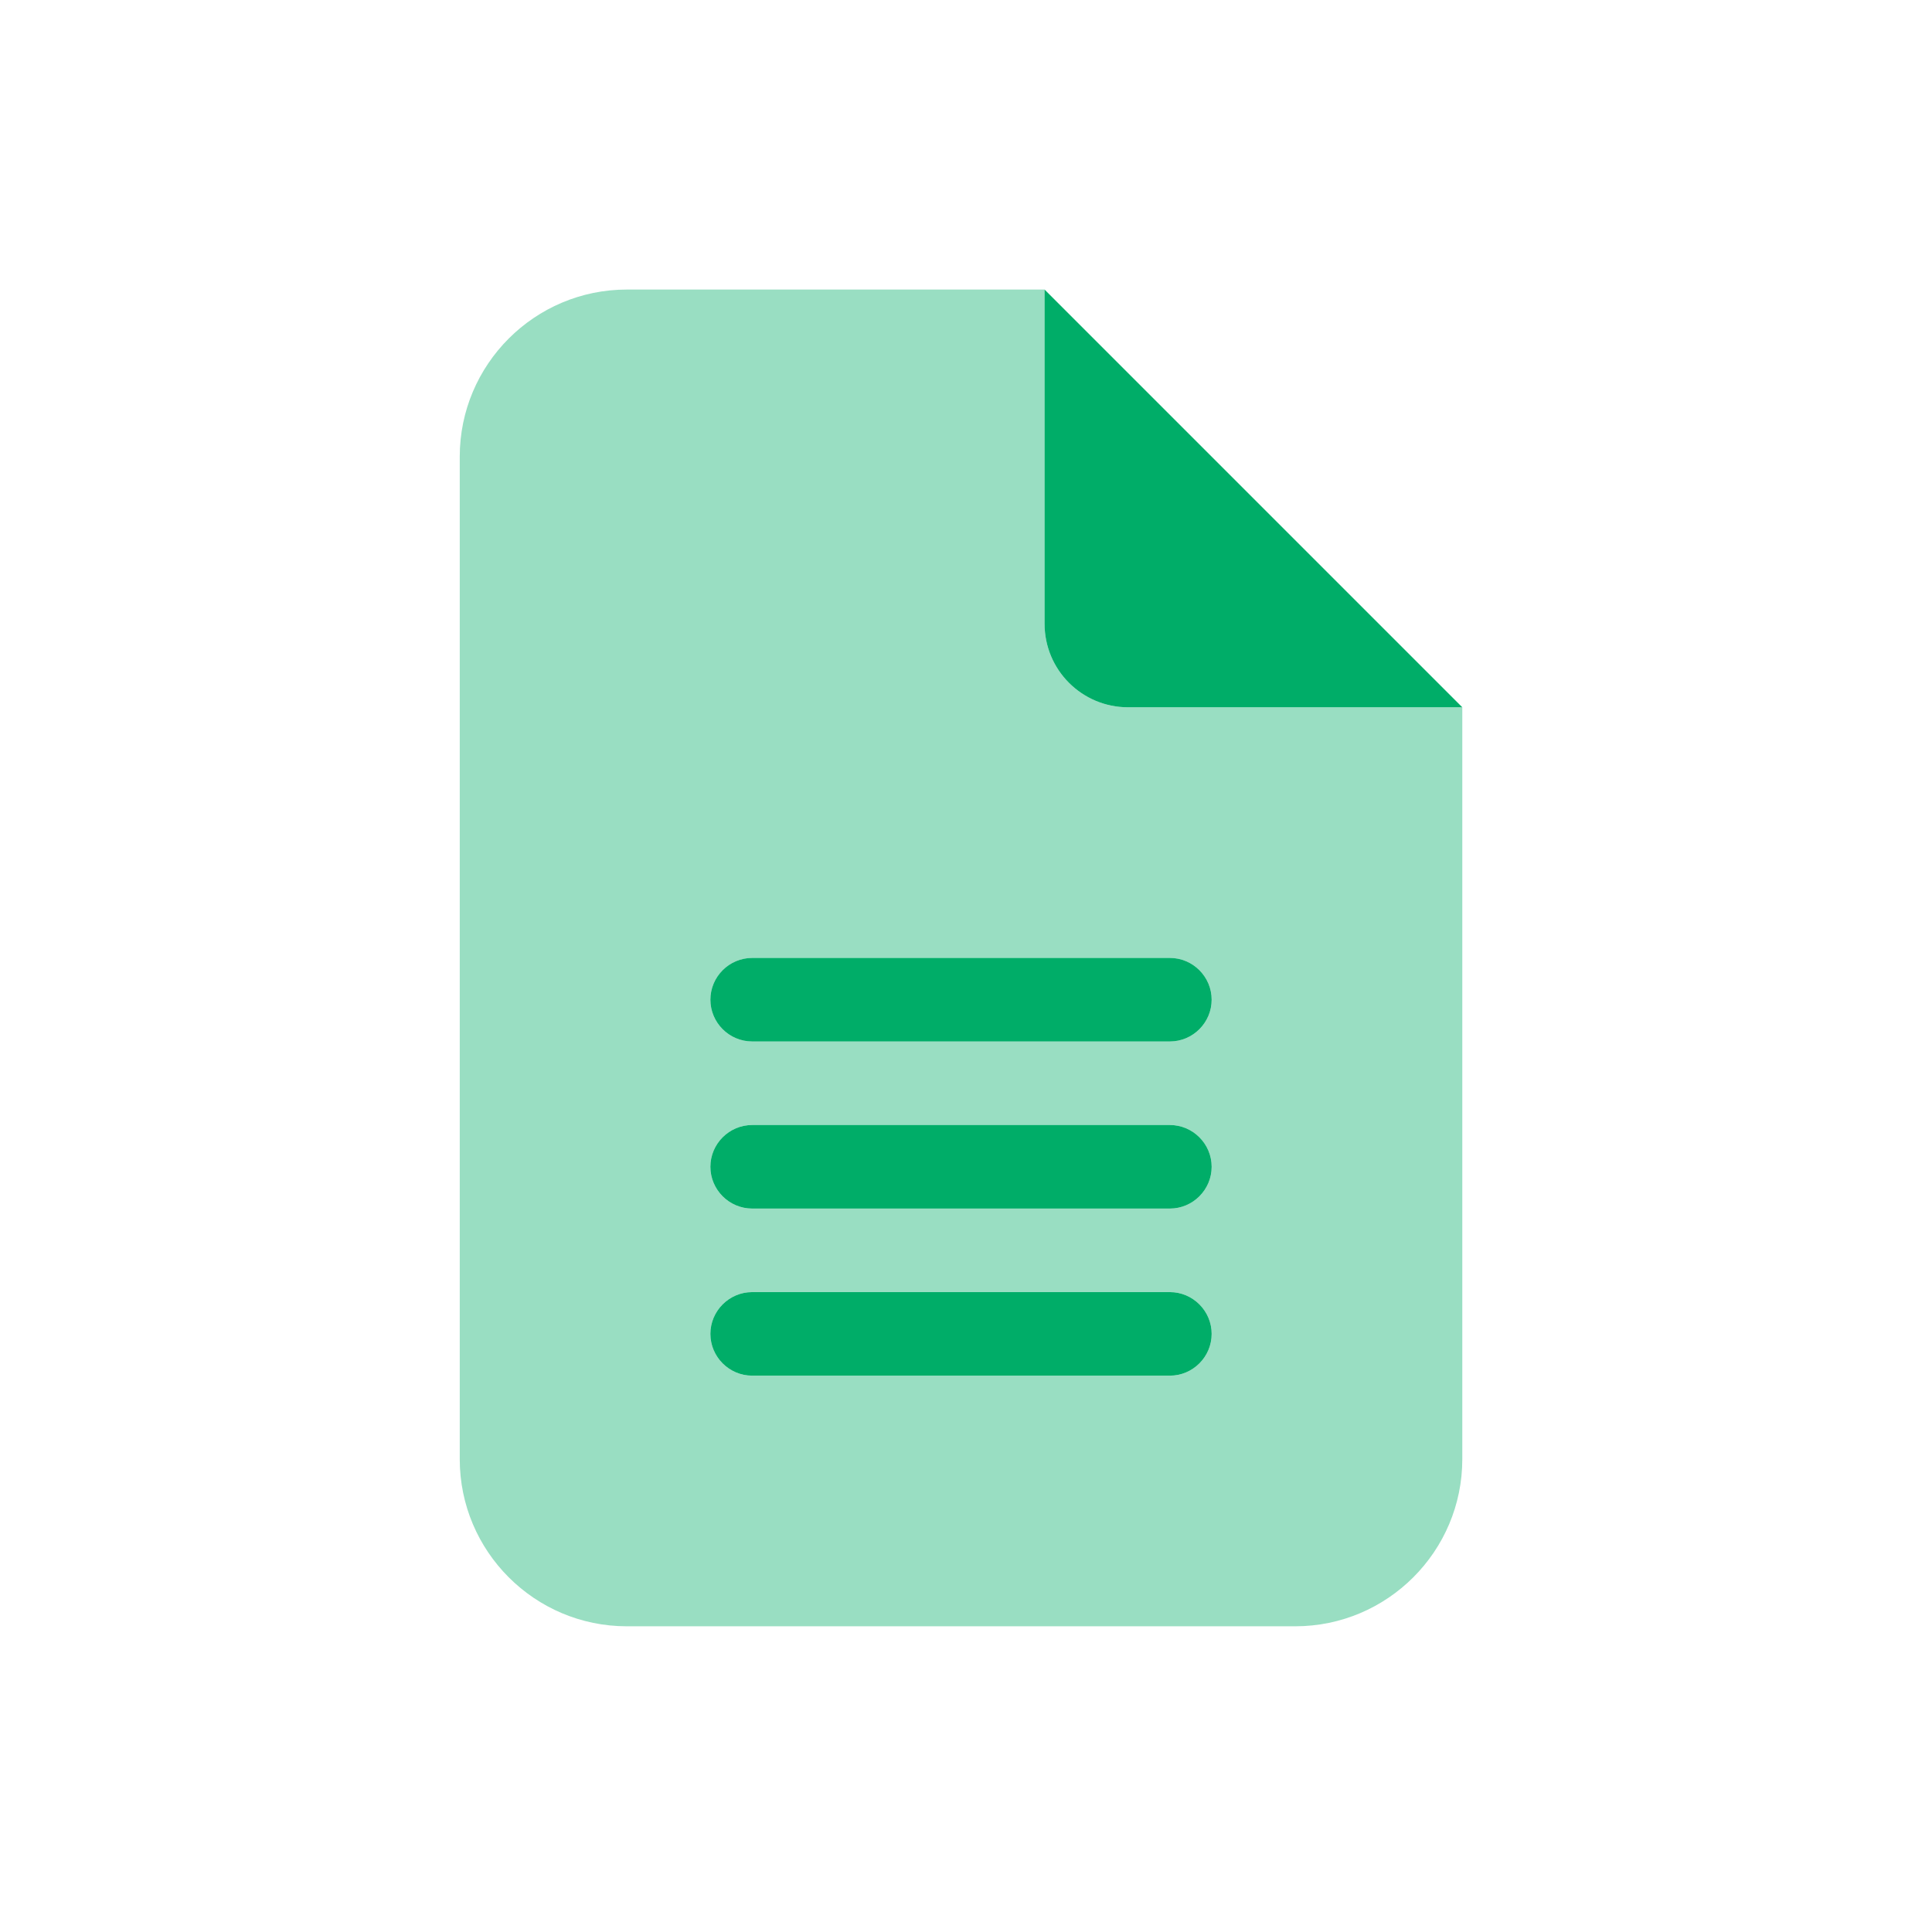
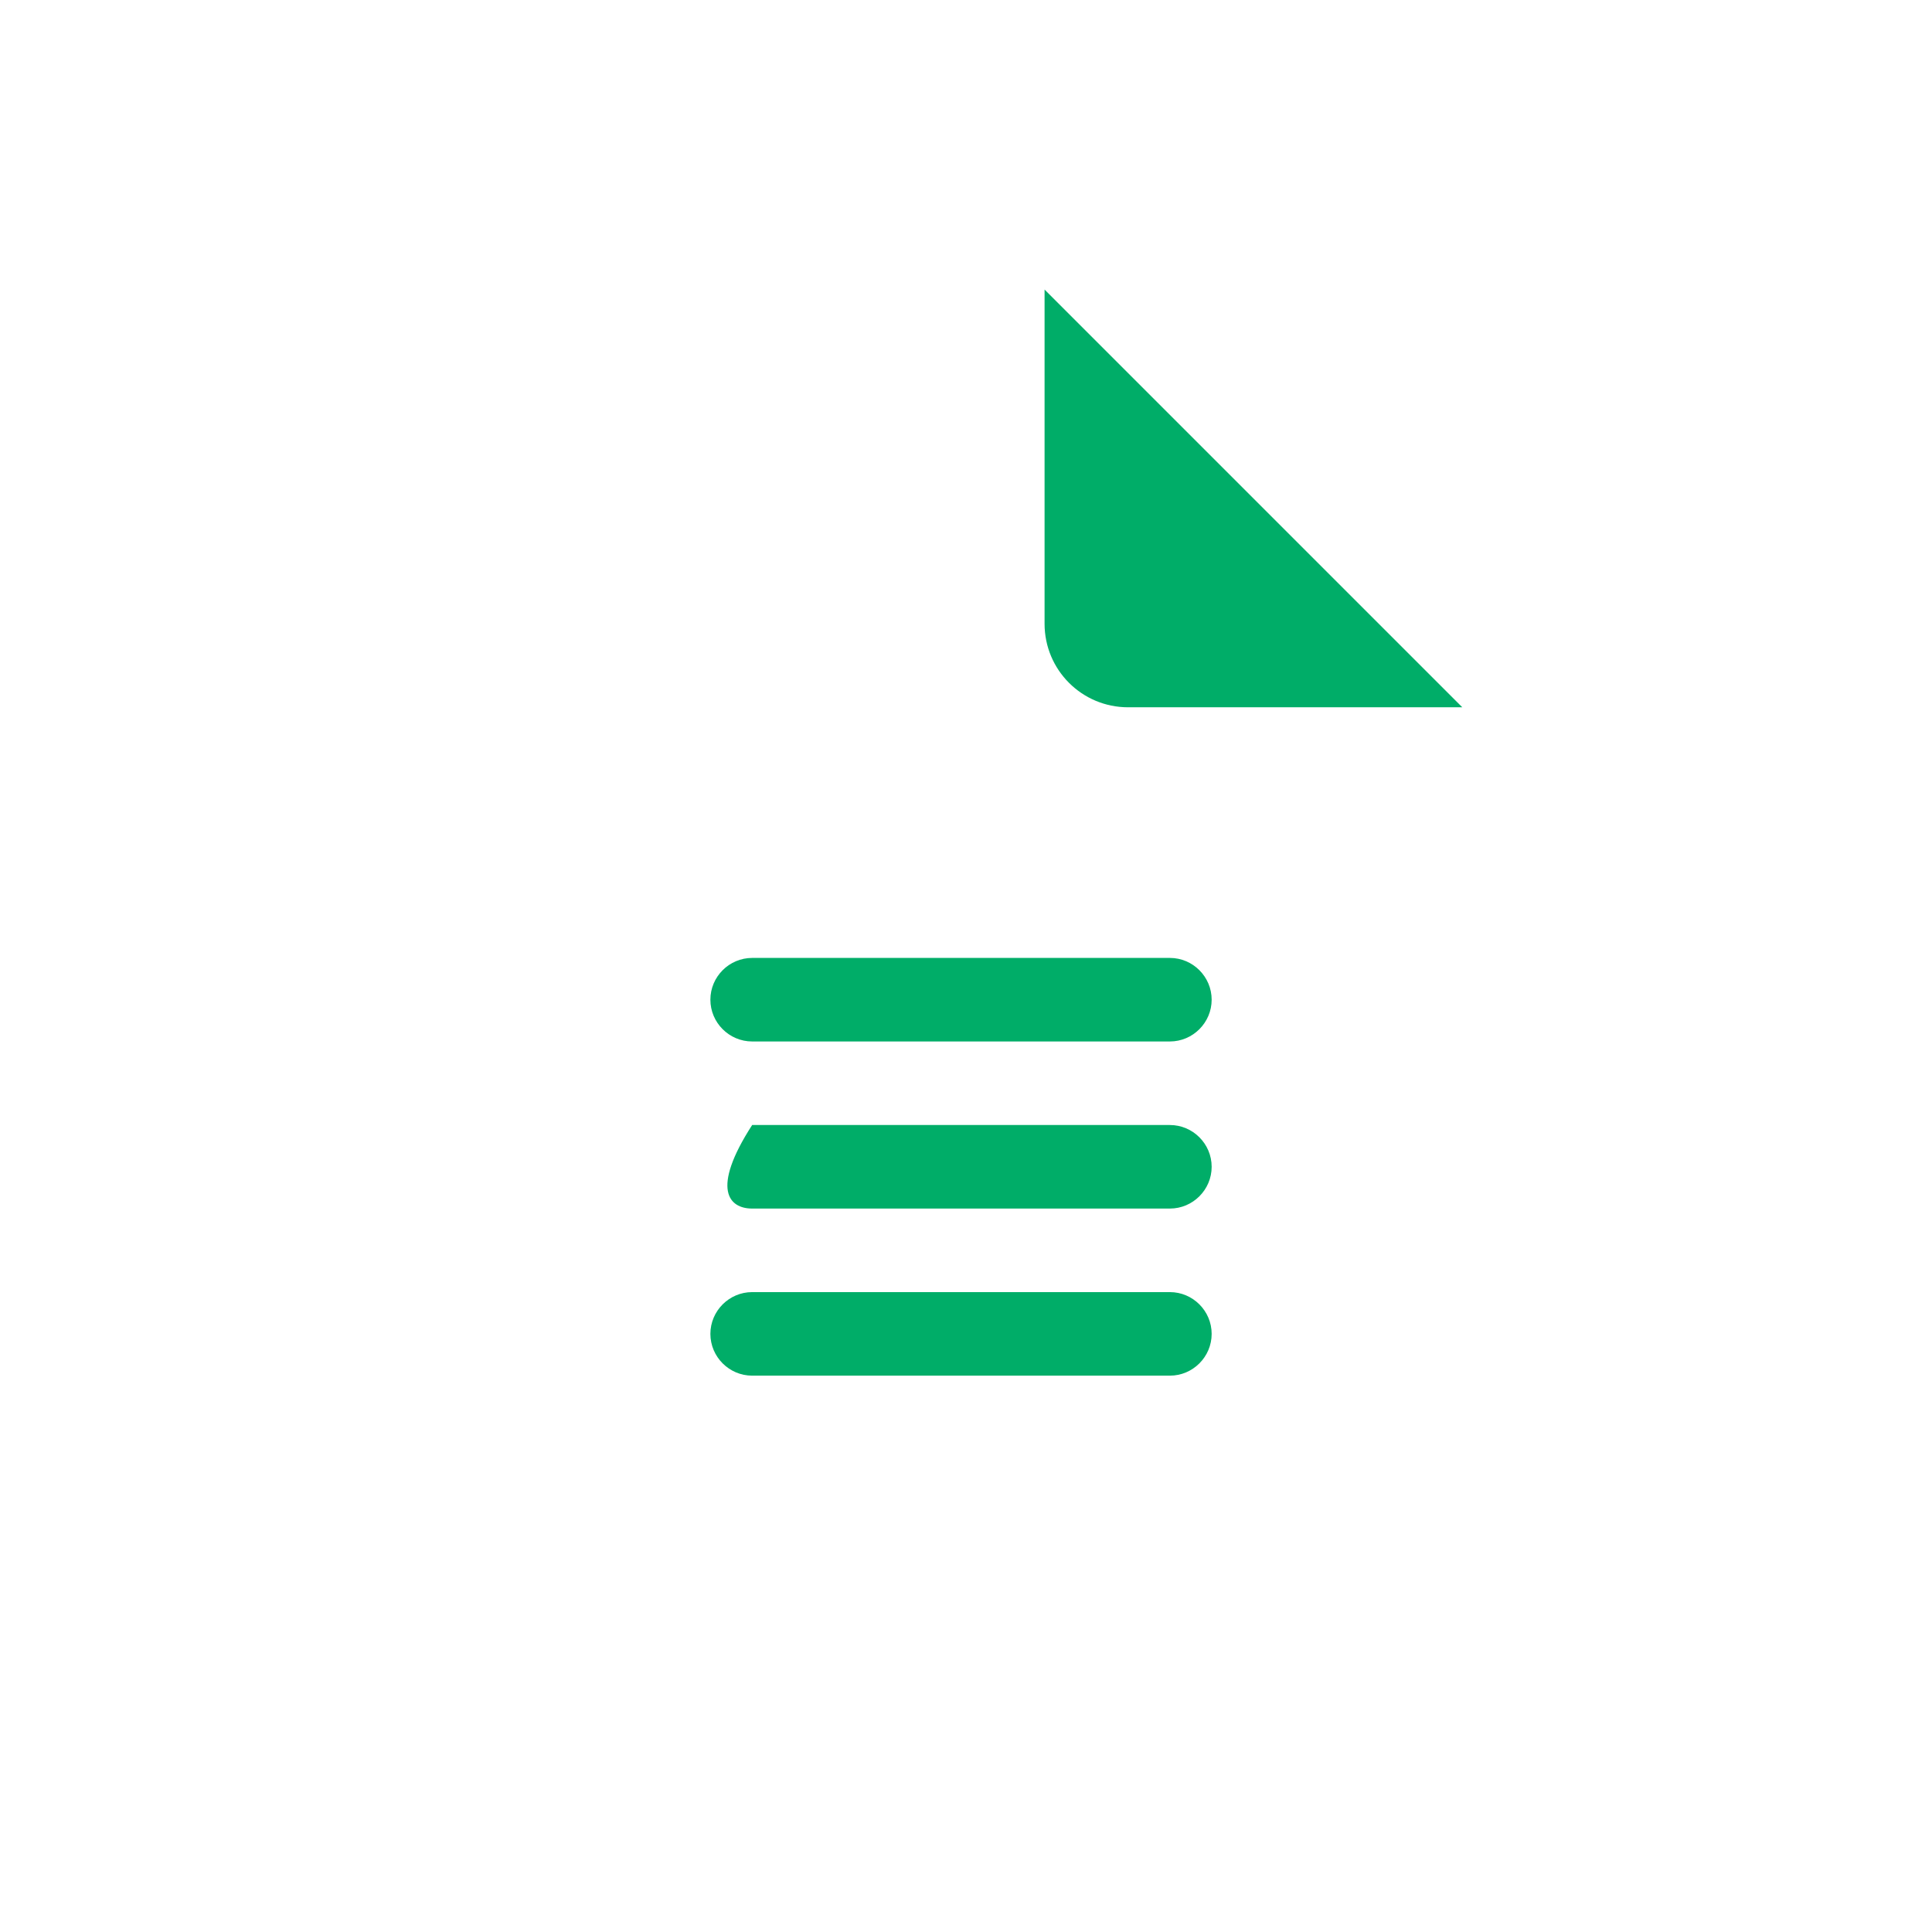
<svg xmlns="http://www.w3.org/2000/svg" width="111" height="111" viewBox="0 0 111 111" fill="none">
  <g clip-path="url(#clip0_2077_4641)">
-     <path d="M84.014 40.636L60.014 16.636V35.836C60.014 38.491 62.159 40.636 64.814 40.636H84.014ZM43.214 55.036C41.894 55.036 40.814 56.116 40.814 57.436C40.814 58.756 41.894 59.836 43.214 59.836H67.214C68.534 59.836 69.614 58.756 69.614 57.436C69.614 56.116 68.534 55.036 67.214 55.036H43.214ZM43.214 64.636C41.894 64.636 40.814 65.716 40.814 67.036C40.814 68.356 41.894 69.436 43.214 69.436H67.214C68.534 69.436 69.614 68.356 69.614 67.036C69.614 65.716 68.534 64.636 67.214 64.636H43.214ZM43.214 74.236C41.894 74.236 40.814 75.316 40.814 76.636C40.814 77.956 41.894 79.036 43.214 79.036H67.214C68.534 79.036 69.614 77.956 69.614 76.636C69.614 75.316 68.534 74.236 67.214 74.236H43.214Z" fill="#00AD68" />
-     <path opacity="0.4" d="M26.414 26.236C26.414 20.941 30.719 16.636 36.014 16.636H60.014V35.836C60.014 38.491 62.159 40.636 64.814 40.636H84.014V83.836C84.014 89.131 79.709 93.436 74.414 93.436H36.014C30.719 93.436 26.414 89.131 26.414 83.836V26.236ZM43.214 55.036C41.894 55.036 40.814 56.116 40.814 57.436C40.814 58.756 41.894 59.836 43.214 59.836H67.214C68.534 59.836 69.614 58.756 69.614 57.436C69.614 56.116 68.534 55.036 67.214 55.036H43.214ZM43.214 64.636C41.894 64.636 40.814 65.716 40.814 67.036C40.814 68.356 41.894 69.436 43.214 69.436H67.214C68.534 69.436 69.614 68.356 69.614 67.036C69.614 65.716 68.534 64.636 67.214 64.636H43.214ZM43.214 74.236C41.894 74.236 40.814 75.316 40.814 76.636C40.814 77.956 41.894 79.036 43.214 79.036H67.214C68.534 79.036 69.614 77.956 69.614 76.636C69.614 75.316 68.534 74.236 67.214 74.236H43.214Z" fill="#00AD68" />
+     <path d="M84.014 40.636L60.014 16.636V35.836C60.014 38.491 62.159 40.636 64.814 40.636H84.014ZM43.214 55.036C41.894 55.036 40.814 56.116 40.814 57.436C40.814 58.756 41.894 59.836 43.214 59.836H67.214C68.534 59.836 69.614 58.756 69.614 57.436C69.614 56.116 68.534 55.036 67.214 55.036H43.214ZM43.214 64.636C40.814 68.356 41.894 69.436 43.214 69.436H67.214C68.534 69.436 69.614 68.356 69.614 67.036C69.614 65.716 68.534 64.636 67.214 64.636H43.214ZM43.214 74.236C41.894 74.236 40.814 75.316 40.814 76.636C40.814 77.956 41.894 79.036 43.214 79.036H67.214C68.534 79.036 69.614 77.956 69.614 76.636C69.614 75.316 68.534 74.236 67.214 74.236H43.214Z" fill="#00AD68" />
  </g>
  <defs>
    <clipPath id="clip0_2077_4641">
      <rect width="57.6" height="76.8" fill="white" transform="translate(26.414 16.636)" />
    </clipPath>
  </defs>
</svg>